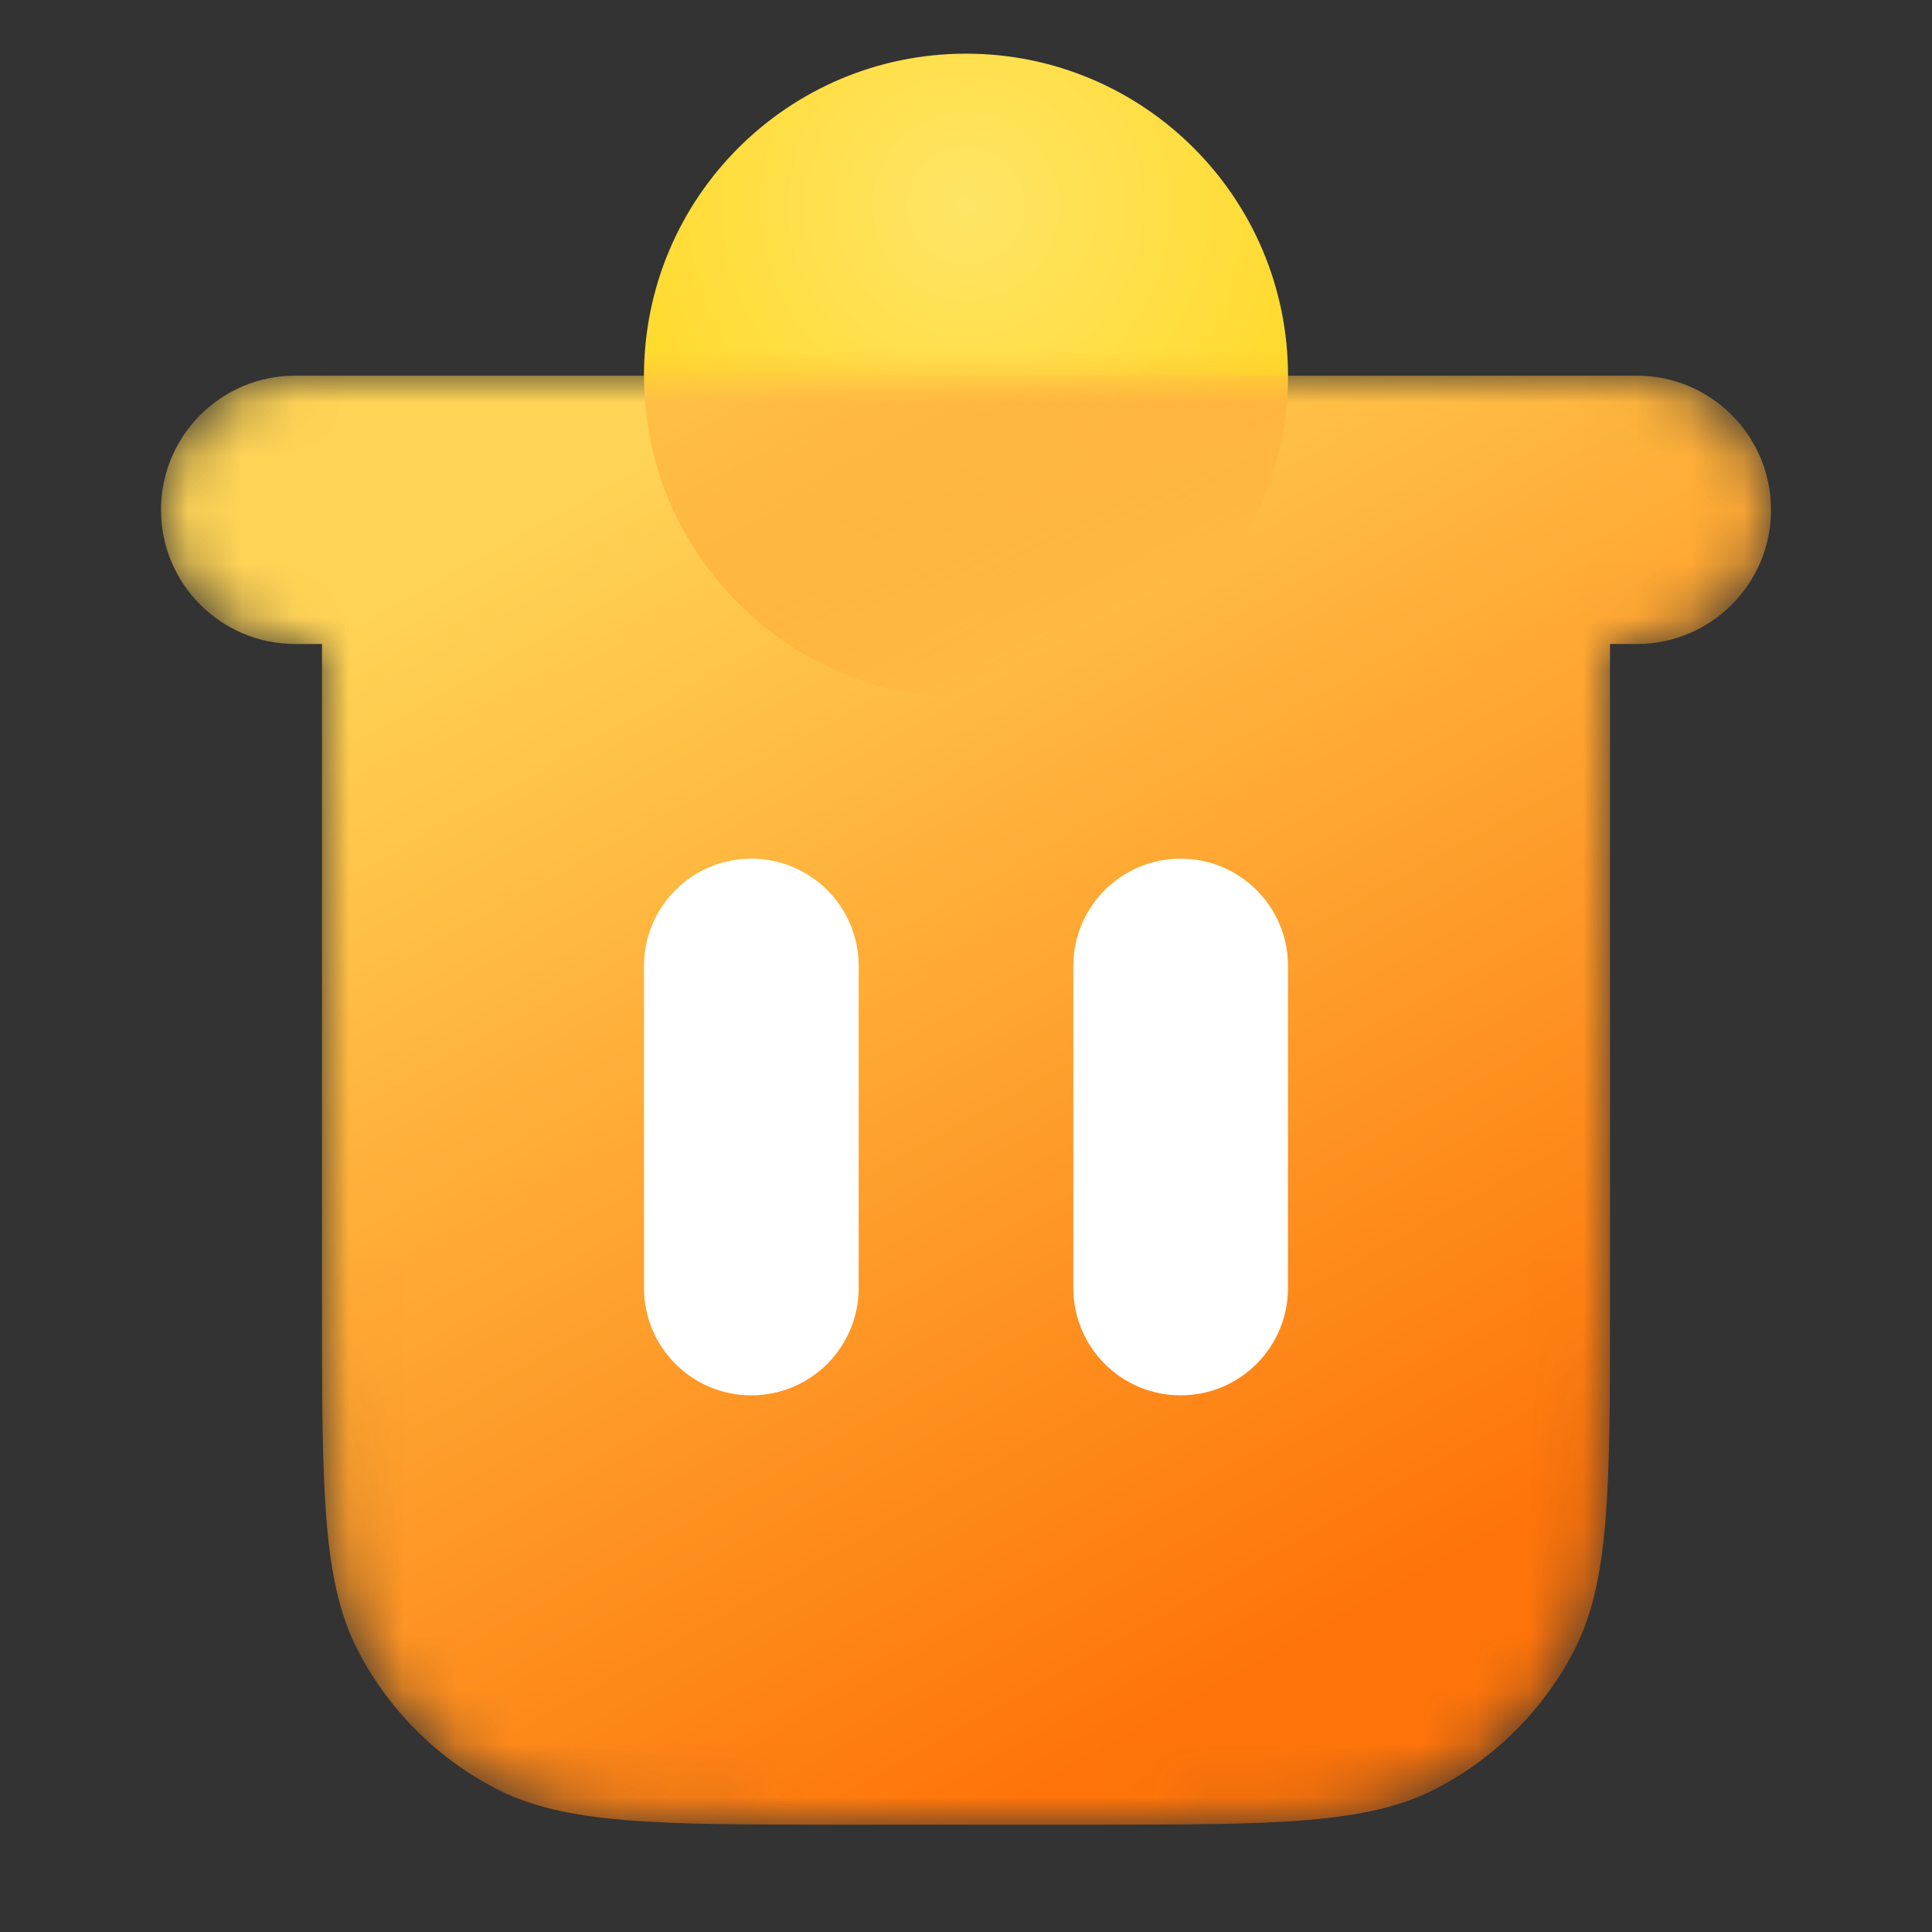
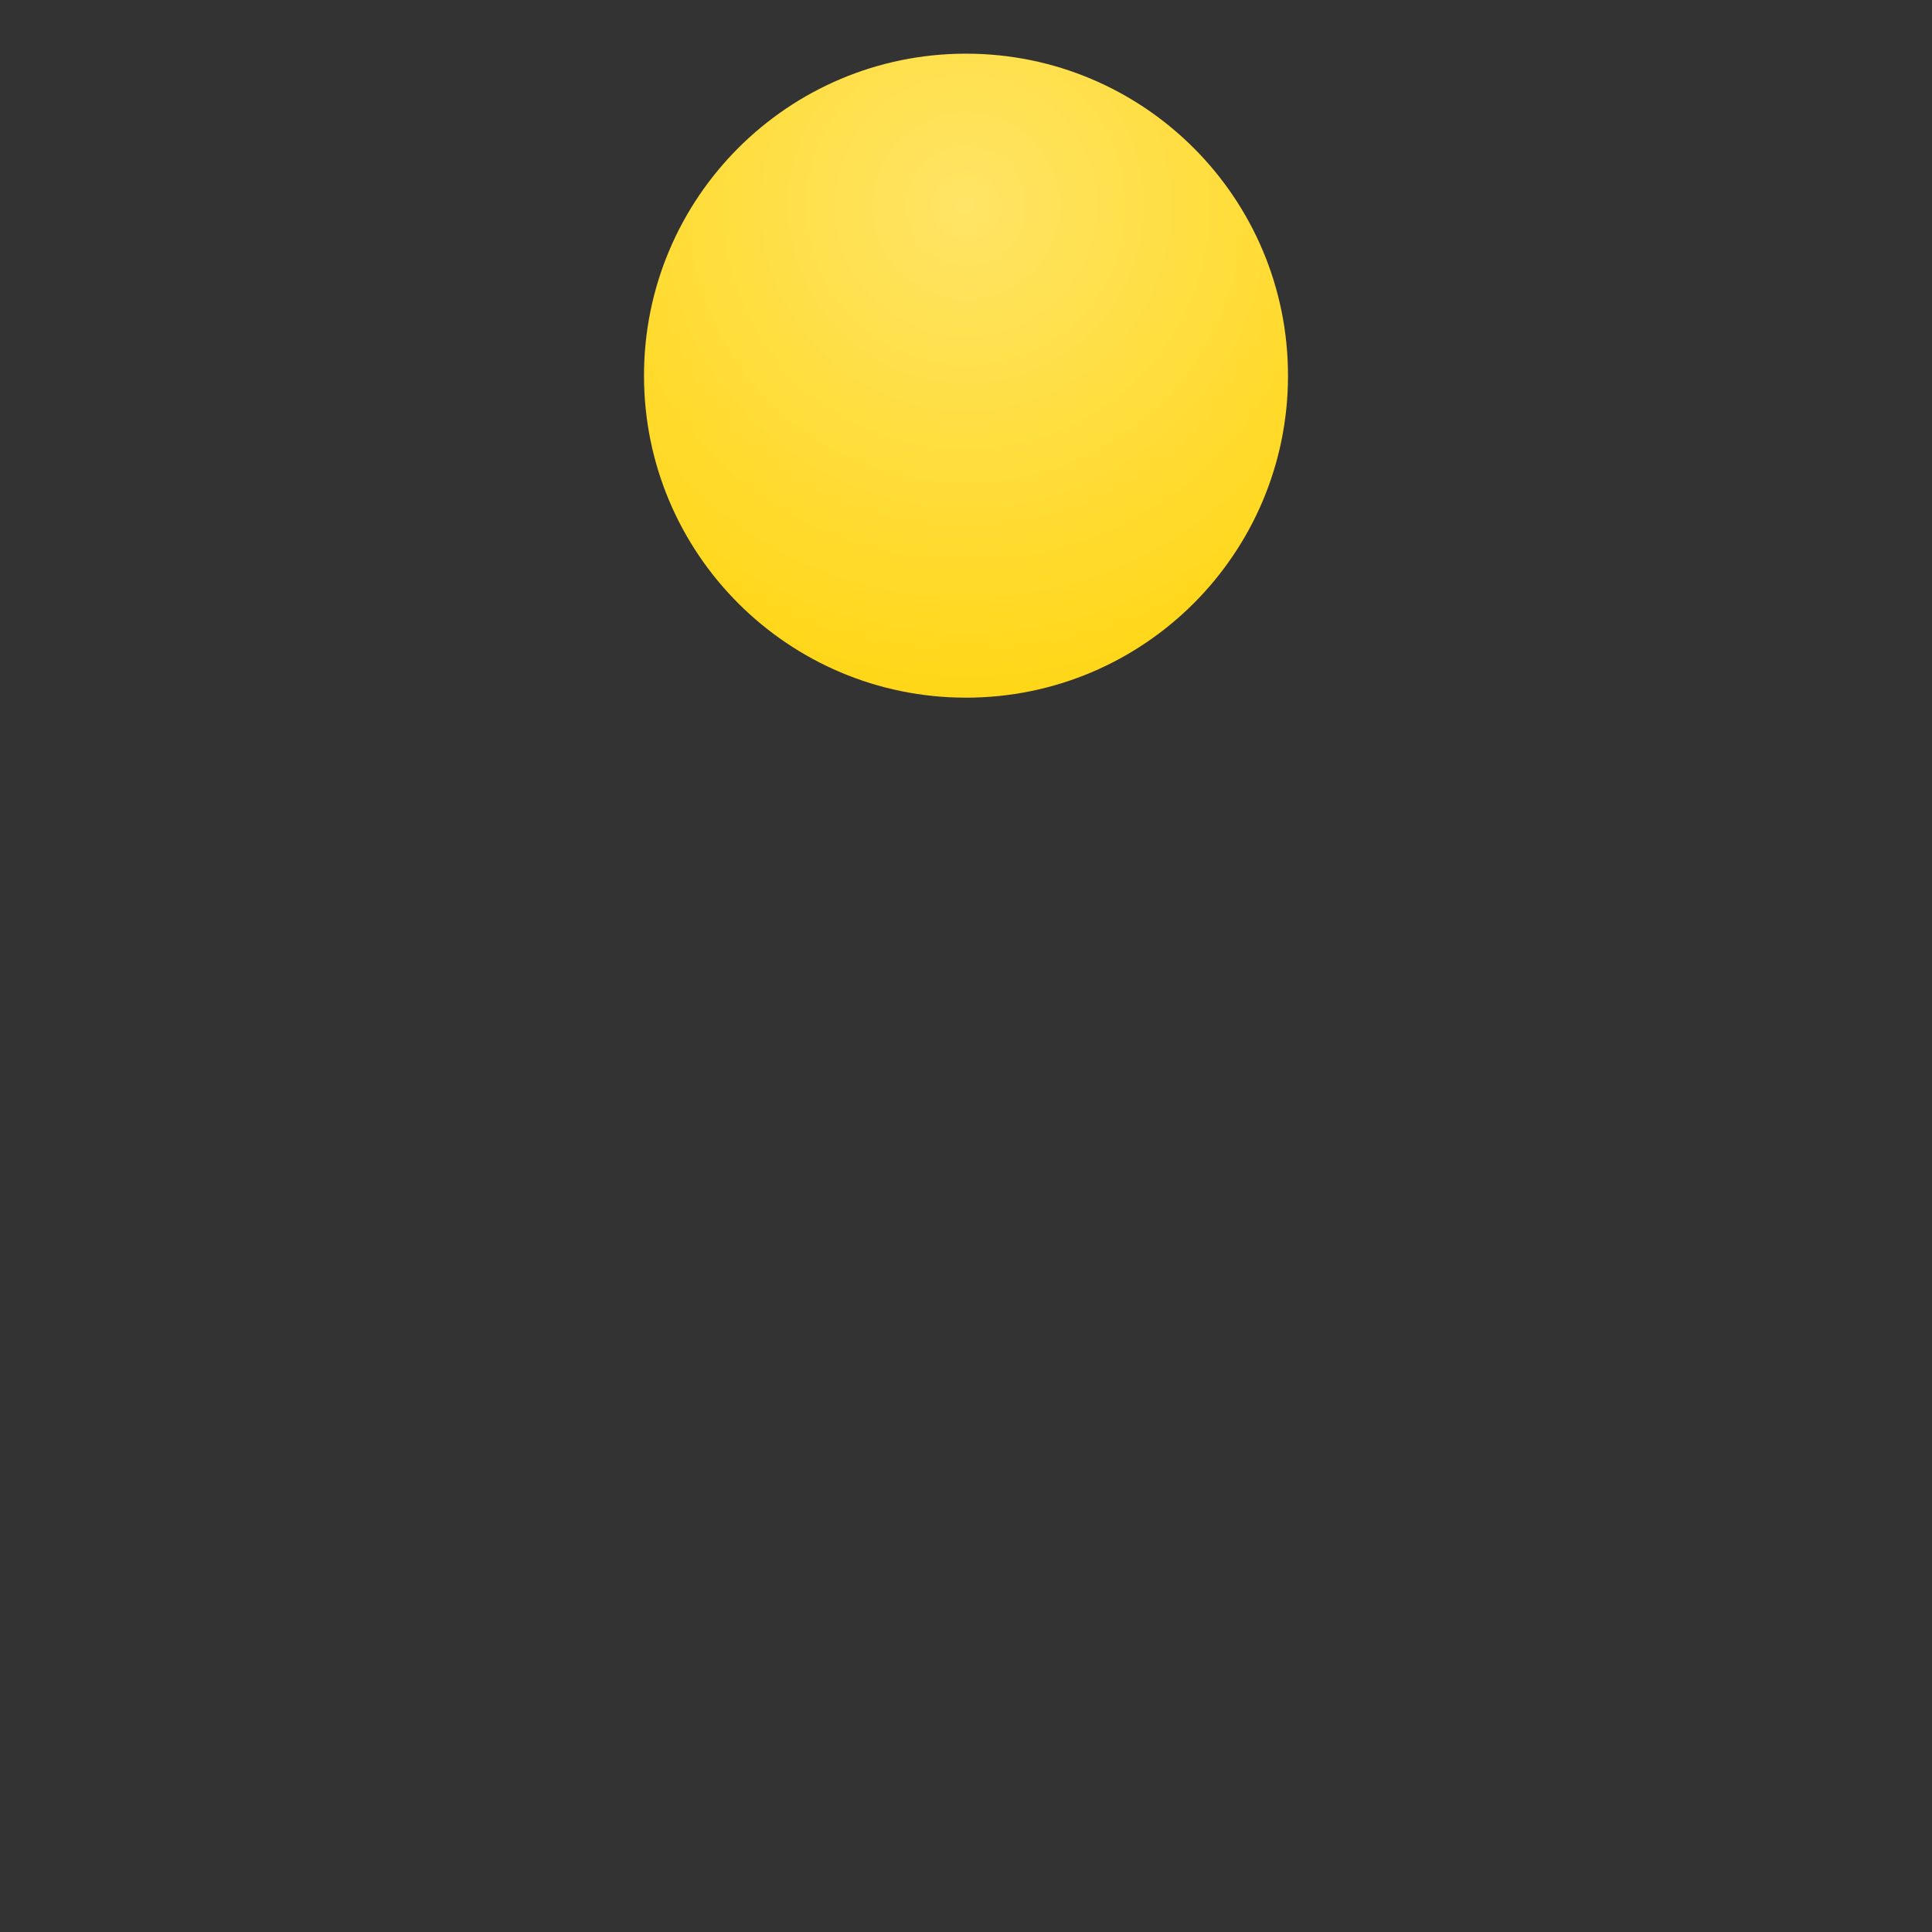
<svg xmlns="http://www.w3.org/2000/svg" fill="none" version="1.1" width="36" height="36" viewBox="0 0 36 36">
  <rect x="0" y="0" width="36" height="36" fill="#333333" stroke="none" />
  <defs>
    <radialGradient cx="0" cy="0" r="1" gradientUnits="userSpaceOnUse" id="master_svg0_72_29757" gradientTransform="translate(18 3.833) rotate(109.811) scale(11.842 11.842)">
      <stop offset="0%" stop-color="#FFE466" stop-opacity="1" />
      <stop offset="99.989%" stop-color="#FFD300" stop-opacity="1" />
    </radialGradient>
    <linearGradient x1="0.205" y1="0.107" x2="0.694" y2="0.883" id="master_svg1_2_2194">
      <stop offset="0%" stop-color="#FFD456" stop-opacity="1" />
      <stop offset="100%" stop-color="#FE740A" stop-opacity="1" />
    </linearGradient>
    <mask id="master_svg2_80_12827/72_29751" style="mask-type:alpha" maskUnits="objectBoundingBox">
      <g>
-         <path d="M30.5,7L5.5,7C4.119,7,3,8.119,3,9.5C3,10.881,4.119,12,5.5,12L6,12L6,24.4C6,27.76,6.007,29.478,6.67,30.757C7.24,31.858,8.142,32.76,9.243,33.33C10.522,33.993,12.24,34,15.6,34L20.4,34C23.76,34,25.478,33.993,26.757,33.33C27.858,32.76,28.76,31.858,29.33,30.757C29.993,29.478,30,27.76,30,24.4L30,12L30.5,12C31.881,12,33,10.881,33,9.5C33,8.119,31.881,7,30.5,7Z" fill-rule="evenodd" fill="#FFFFFF" fill-opacity="1" />
-       </g>
+         </g>
    </mask>
    <linearGradient x1="0.205" y1="0.107" x2="0.624" y2="0.927" id="master_svg3_72_29750">
      <stop offset="0%" stop-color="#FFD456" stop-opacity="1" />
      <stop offset="100%" stop-color="#FE740A" stop-opacity="0" />
    </linearGradient>
  </defs>
  <g>
    <g>
      <g>
        <path d="M18,1C21.314,1,24,3.686,24,7C24,10.314,21.314,13,18,13C14.686,13,12,10.314,12,7C12,3.686,14.686,1,18,1" fill-rule="evenodd" fill="url(#master_svg0_72_29757)" fill-opacity="1" />
      </g>
      <g mask="url(#master_svg2_80_12827/72_29751)">
        <g>
-           <path d="M30.5,7L5.5,7C4.119,7,3,8.119,3,9.5C3,10.881,4.119,12,5.5,12L6,12L6,24.4C6,27.76,6.007,29.478,6.67,30.757C7.24,31.858,8.142,32.76,9.243,33.33C10.522,33.993,12.24,34,15.6,34L20.4,34C23.76,34,25.478,33.993,26.757,33.33C27.858,32.76,28.76,31.858,29.33,30.757C29.993,29.478,30,27.76,30,24.4L30,12L30.5,12C31.881,12,33,10.881,33,9.5C33,8.119,31.881,7,30.5,7Z" fill-rule="evenodd" fill="url(#master_svg1_2_2194)" fill-opacity="1" />
-         </g>
+           </g>
        <g>
-           <path d="M18,1C21.314,1,24,3.686,24,7C24,10.314,21.314,13,18,13C14.686,13,12,10.314,12,7C12,3.686,14.686,1,18,1" fill-rule="evenodd" fill="url(#master_svg3_72_29750)" fill-opacity="1" />
-         </g>
+           </g>
        <g>
-           <path d="M14,16C15.105,16,16,16.895,16,18L16,24C16,25.105,15.105,26,14,26C12.895,26,12,25.105,12,24L12,18C12,16.895,12.895,16,14,16" fill-rule="evenodd" fill="#FFFFFF" fill-opacity="1" />
-         </g>
+           </g>
        <g>
-           <path d="M22,16C23.105,16,24,16.895,24,18L24,24C24,25.105,23.105,26,22,26C20.895,26,20,25.105,20,24L20,18C20,16.895,20.895,16,22,16" fill-rule="evenodd" fill="#FFFFFF" fill-opacity="1" />
-         </g>
+           </g>
      </g>
    </g>
  </g>
</svg>